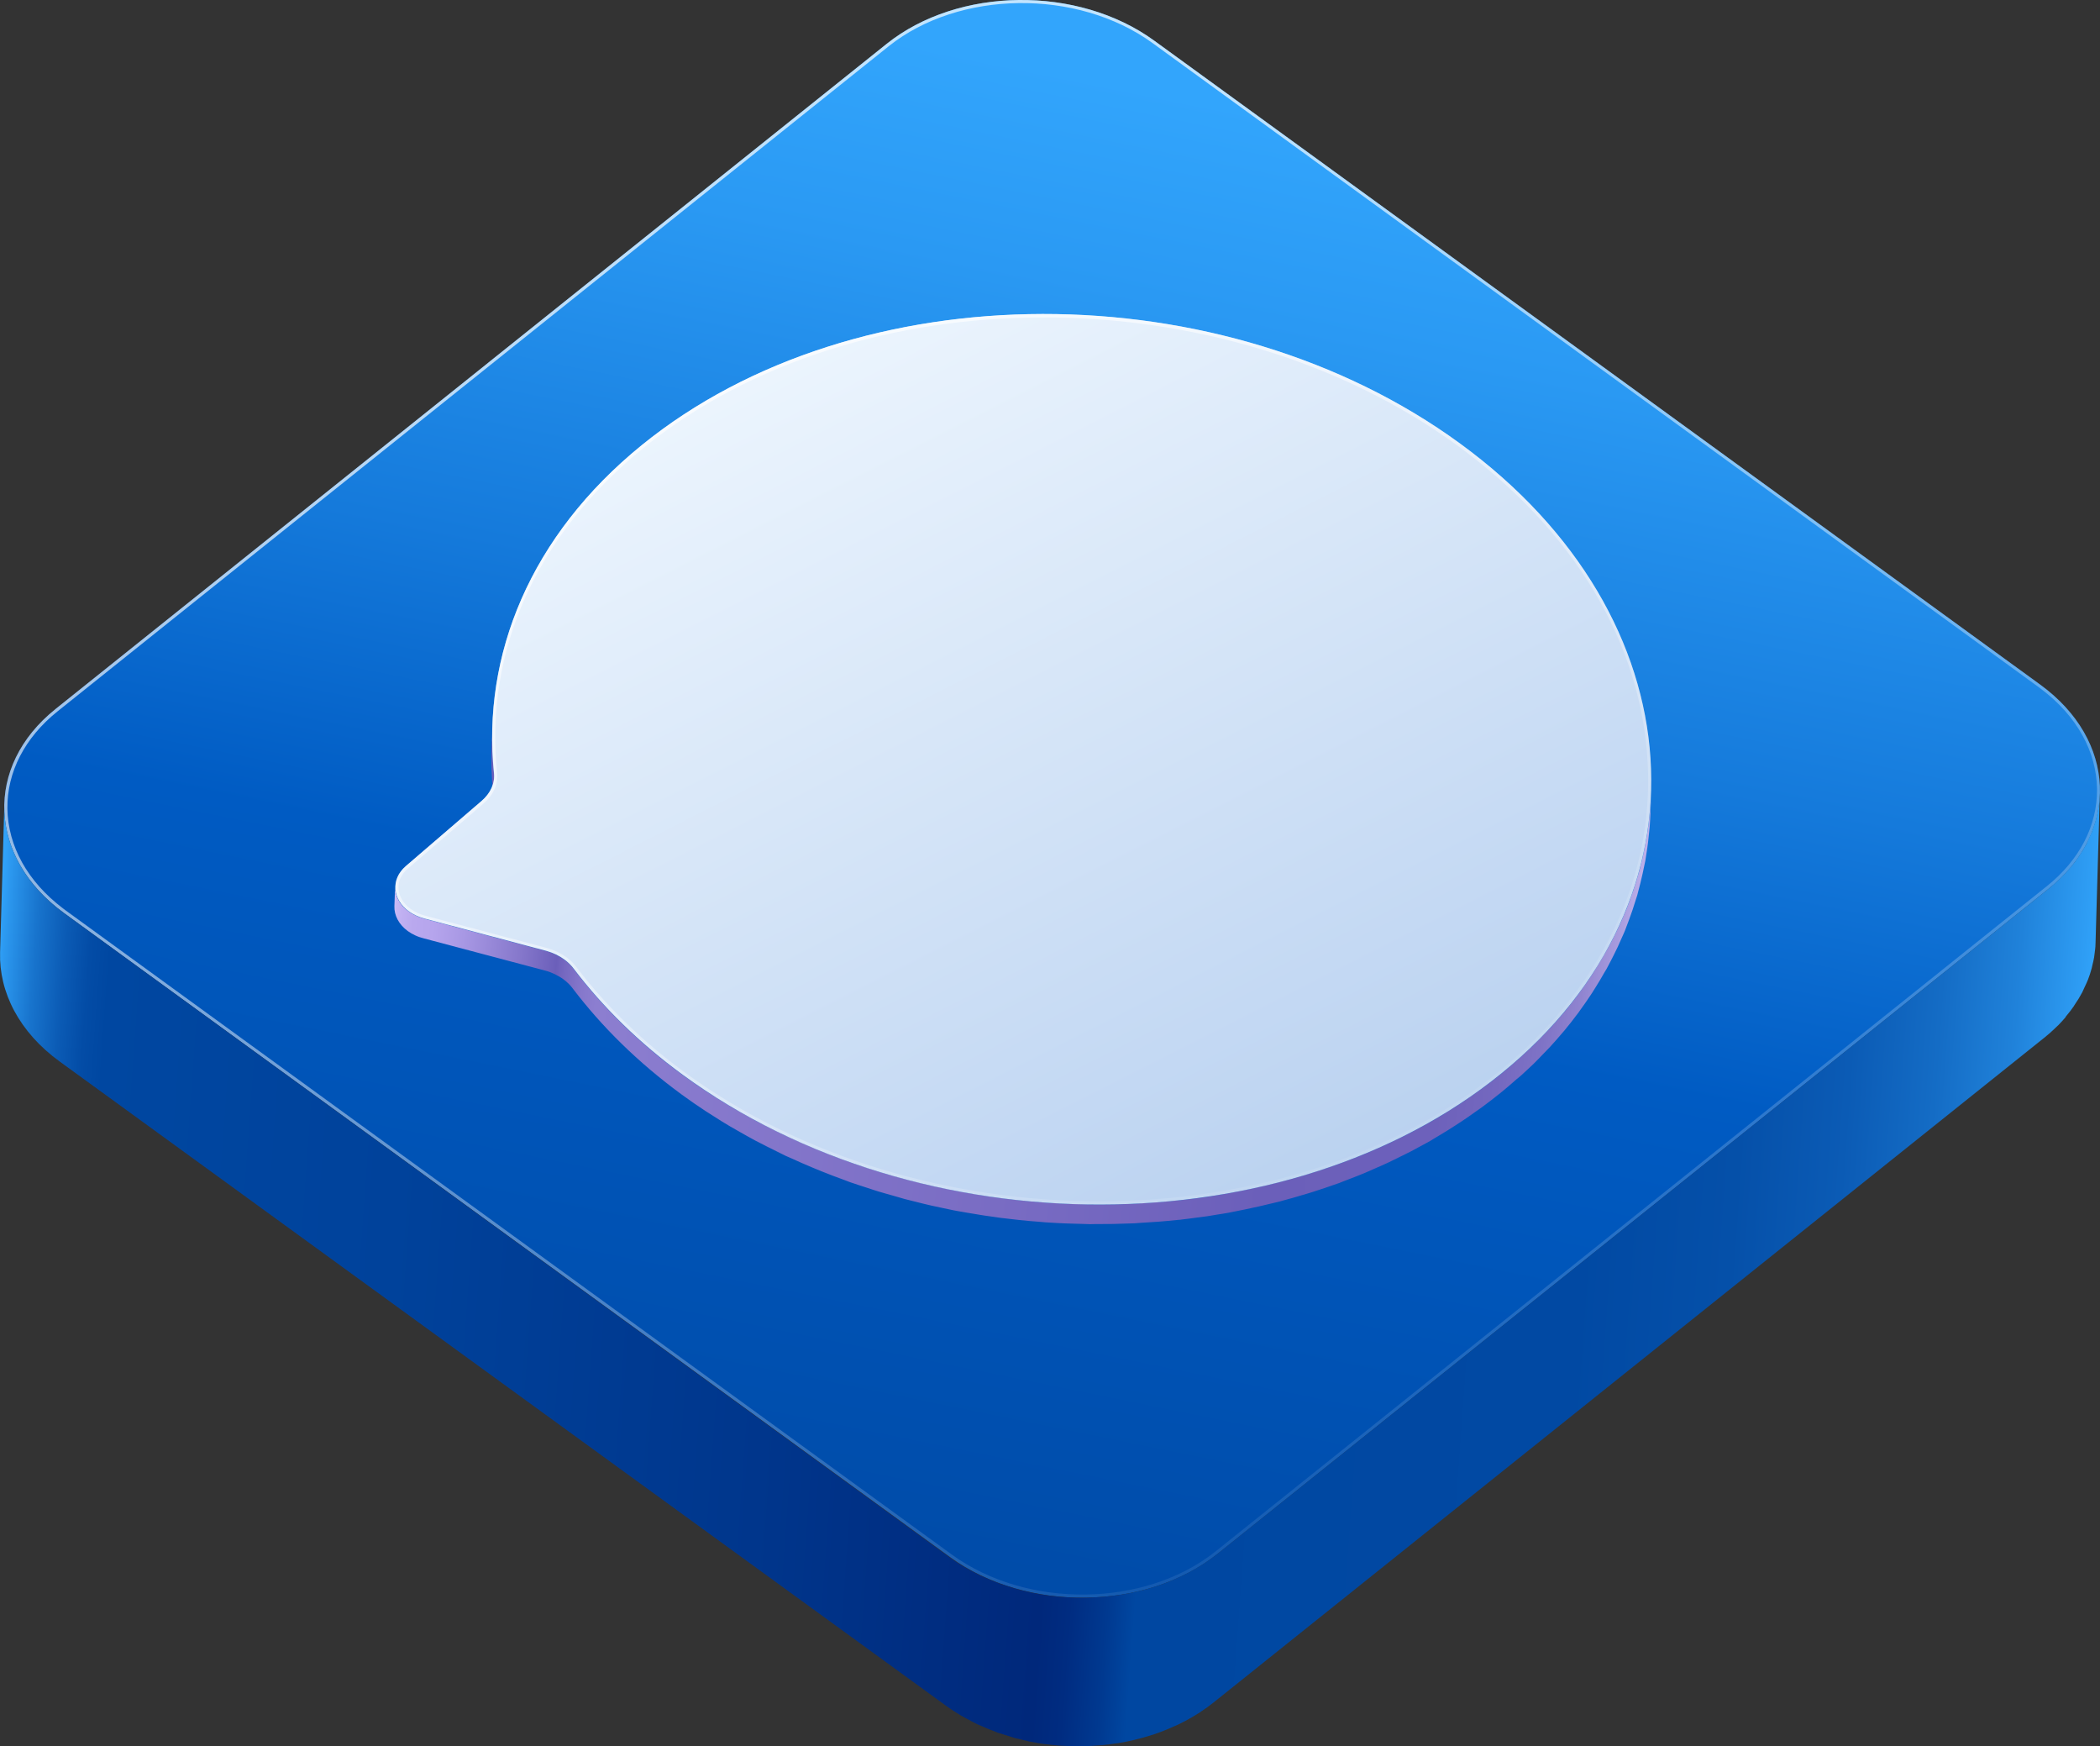
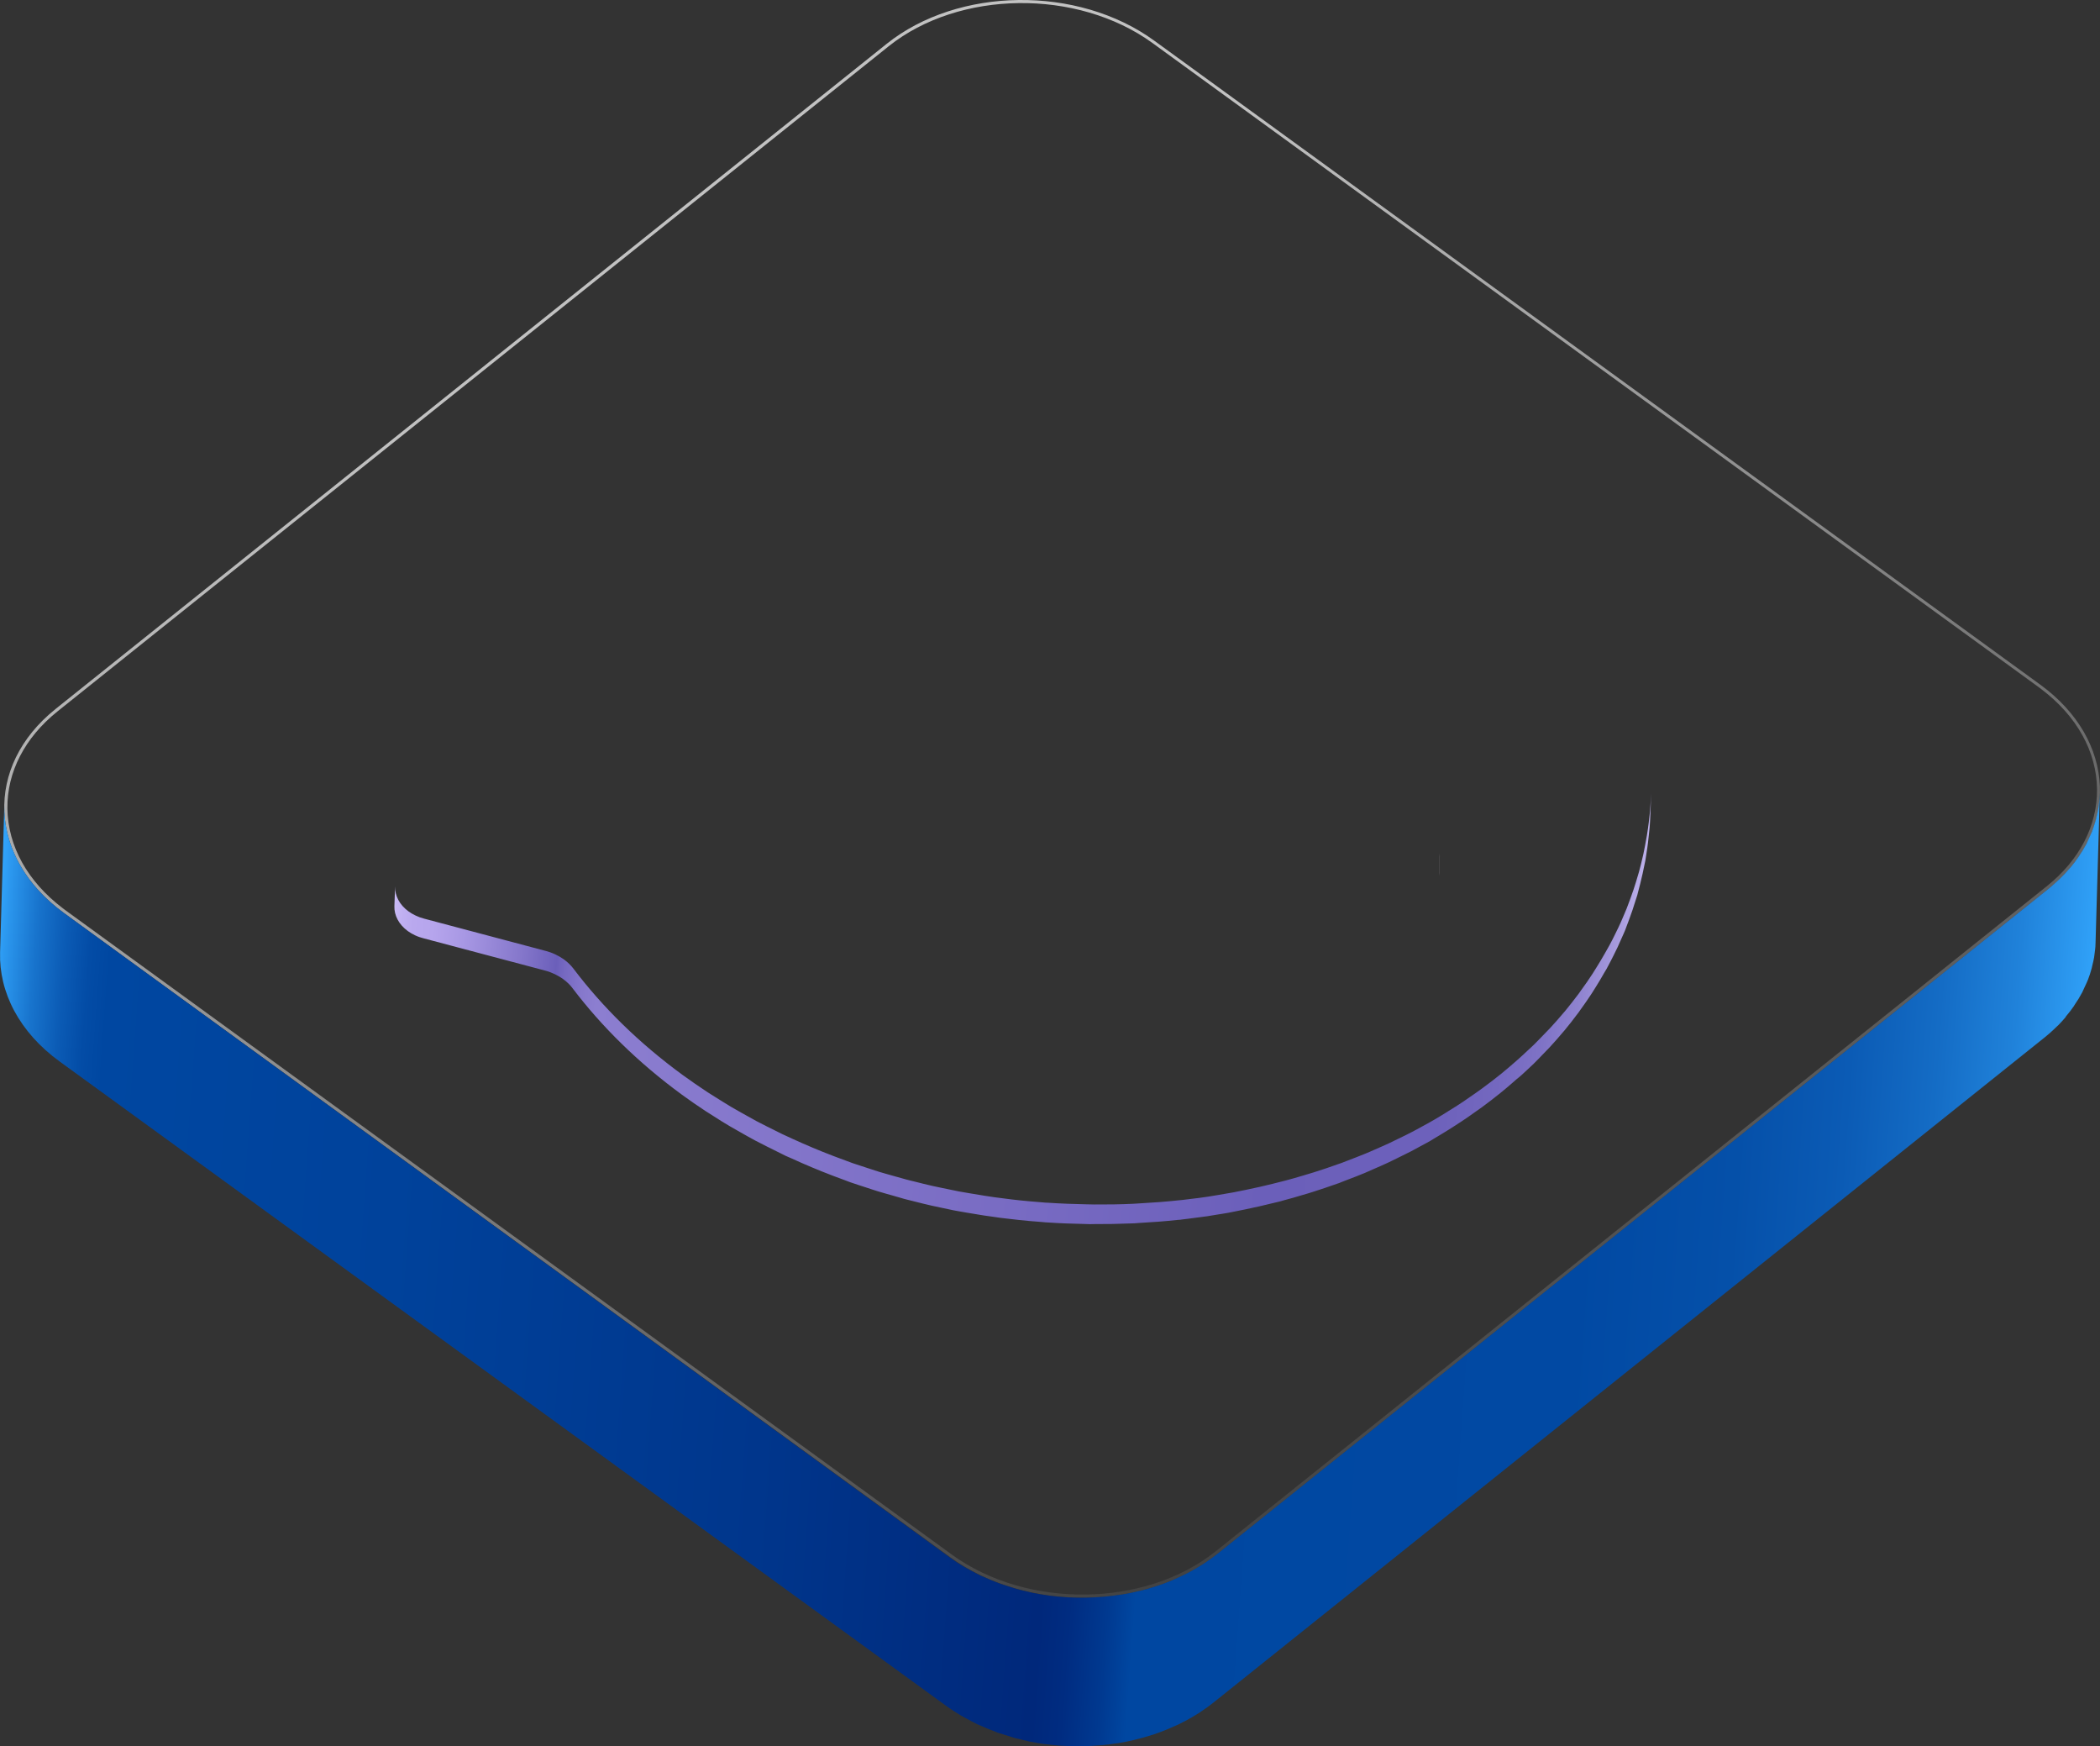
<svg xmlns="http://www.w3.org/2000/svg" xmlns:xlink="http://www.w3.org/1999/xlink" id="Слой_1" x="0px" y="0px" viewBox="0 0 240.95 200.3" style="enable-background:new 0 0 240.95 200.3;" xml:space="preserve">
  <rect x="0" y="0" width="240.95" height="200.3" fill="#333333" stroke="none" />
  <style type="text/css"> .st0{enable-background:new ;} .st1{fill:url(#SVGID_1_);} .st2{opacity:0.7;fill:url(#SVGID_2_);} .st3{fill:url(#SVGID_3_);} .st4{opacity:0.7;} .st5{opacity:0;} .st6{opacity:0;fill:#0056BB;} .st7{fill:#6B5FBA;} .st8{clip-path:url(#SVGID_5_);enable-background:new ;} .st9{fill:#857E85;} .st10{fill:url(#SVGID_6_);} .st11{fill:url(#SVGID_7_);} .st12{fill:url(#SVGID_8_);} </style>
  <g>
    <g class="st0">
      <linearGradient id="SVGID_1_" gradientUnits="userSpaceOnUse" x1="-1466.199" y1="105.552" x2="-1550.709" y2="-70.404" gradientTransform="matrix(0.797 0.604 -0.604 0.797 1330.669 1003.588)">
        <stop offset="0.014" style="stop-color:#0047A1" />
        <stop offset="0.394" style="stop-color:#0057BC" />
        <stop offset="0.481" style="stop-color:#005BC3" />
        <stop offset="0.662" style="stop-color:#157ADB" />
        <stop offset="0.878" style="stop-color:#2A99F3" />
        <stop offset="0.998" style="stop-color:#32A5FC" />
      </linearGradient>
-       <path class="st1" d="M234.09,78.53L132.43,4.66c-8.75-6.36-22.5-6.19-30.71,0.38L6.37,81.33c-8.21,6.57-7.77,17.05,0.98,23.41 l101.66,73.87c8.75,6.36,22.49,6.18,30.7-0.38l95.36-76.29C243.27,95.37,242.84,84.89,234.09,78.53z" />
      <linearGradient id="SVGID_2_" gradientUnits="userSpaceOnUse" x1="-294.471" y1="-63.089" x2="-209.703" y2="106.447" gradientTransform="matrix(0.996 0.089 -0.089 0.996 378.492 104.62)">
        <stop offset="0.076" style="stop-color:#FFFFFF" />
        <stop offset="1" style="stop-color:#FFFFFF;stop-opacity:0" />
      </linearGradient>
      <path class="st2" d="M234.09,78.53L132.43,4.66c-8.75-6.36-22.5-6.19-30.71,0.38L6.37,81.33c-8.21,6.57-7.77,17.05,0.98,23.41 l101.66,73.87c8.75,6.36,22.49,6.18,30.7-0.38l95.36-76.29C243.27,95.37,242.84,84.89,234.09,78.53z M234.84,101.66l-95.36,76.29 c-8.08,6.46-21.66,6.63-30.27,0.37L7.56,104.45l-0.33-0.25c-4.06-3.07-6.32-7.14-6.38-11.46c-0.05-4.17,1.99-8.13,5.75-11.14 l95.36-76.29c8.08-6.46,21.66-6.63,30.28-0.37l101.66,73.87l0.33,0.25c4.06,3.07,6.32,7.14,6.38,11.45 C240.65,94.69,238.61,98.65,234.84,101.66z" />
      <linearGradient id="SVGID_3_" gradientUnits="userSpaceOnUse" x1="-1588.674" y1="110.536" x2="-1386.161" y2="-20.946" gradientTransform="matrix(0.797 0.604 -0.604 0.797 1330.669 1003.588)">
        <stop offset="0" style="stop-color:#32A5FC" />
        <stop offset="5.014831e-03" style="stop-color:#2B97EE" />
        <stop offset="0.019" style="stop-color:#1874CD" />
        <stop offset="0.033" style="stop-color:#0B5BB5" />
        <stop offset="0.045" style="stop-color:#034CA6" />
        <stop offset="0.055" style="stop-color:#0047A1" />
        <stop offset="0.198" style="stop-color:#00429B" />
        <stop offset="0.38" style="stop-color:#00368C" />
        <stop offset="0.518" style="stop-color:#00287B" />
        <stop offset="0.532" style="stop-color:#002C81" />
        <stop offset="0.55" style="stop-color:#003990" />
        <stop offset="0.563" style="stop-color:#0047A1" />
        <stop offset="0.761" style="stop-color:#0149A3" />
        <stop offset="0.833" style="stop-color:#0550A9" />
        <stop offset="0.883" style="stop-color:#0B5BB5" />
        <stop offset="0.924" style="stop-color:#146CC5" />
        <stop offset="0.96" style="stop-color:#2082DA" />
        <stop offset="0.99" style="stop-color:#2E9DF4" />
        <stop offset="0.998" style="stop-color:#32A5FC" />
      </linearGradient>
      <path class="st3" d="M237.1,116.52c0.3-0.36,0.59-0.73,0.85-1.11c0.02-0.03,0.03-0.06,0.05-0.09c0.34-0.49,0.64-0.98,0.91-1.49 c0-0.01,0.01-0.01,0.01-0.02c0.11-0.22,0.2-0.44,0.3-0.66c0.11-0.24,0.24-0.48,0.33-0.73c0-0.01,0.01-0.01,0.01-0.02 c0.17-0.43,0.31-0.87,0.43-1.31c0-0.01,0.01-0.03,0.01-0.04c0.03-0.1,0.04-0.21,0.07-0.31c0.07-0.3,0.15-0.61,0.2-0.91 c0.01-0.05,0.01-0.1,0.02-0.15c0.02-0.16,0.04-0.31,0.06-0.47c0.02-0.21,0.06-0.41,0.07-0.62c0.01-0.17,0.02-0.34,0.02-0.51 l0.49-17.04c-0.01,0.38-0.05,0.75-0.1,1.13c-0.02,0.16-0.03,0.31-0.06,0.47c-0.06,0.36-0.13,0.71-0.22,1.06 c-0.03,0.1-0.04,0.21-0.07,0.31c-0.13,0.46-0.28,0.92-0.45,1.38c-0.1,0.24-0.22,0.48-0.33,0.73c-0.1,0.23-0.2,0.46-0.31,0.68 c-0.27,0.5-0.57,1-0.91,1.49c-0.28,0.41-0.58,0.81-0.91,1.2c-0.04,0.05-0.09,0.09-0.13,0.14c-0.31,0.36-0.63,0.71-0.98,1.05 c-0.07,0.07-0.14,0.13-0.21,0.2c-0.38,0.36-0.78,0.72-1.21,1.07l-95.36,76.29c-0.46,0.37-0.95,0.71-1.44,1.04 c-0.09,0.06-0.18,0.12-0.28,0.18c-0.48,0.31-0.98,0.6-1.49,0.87c-0.1,0.05-0.2,0.1-0.29,0.15c-0.43,0.22-0.86,0.42-1.31,0.62 c-0.16,0.07-0.31,0.14-0.47,0.21c-0.56,0.23-1.13,0.44-1.71,0.63c-0.68,0.22-1.36,0.42-2.06,0.58c-0.64,0.15-1.3,0.29-1.96,0.39 c-0.06,0.01-0.12,0.01-0.17,0.02c-0.58,0.09-1.17,0.16-1.76,0.22c-0.19,0.02-0.38,0.03-0.57,0.04c-0.45,0.03-0.91,0.06-1.36,0.07 c-0.21,0-0.43,0.01-0.64,0.01c-0.45,0-0.89-0.01-1.34-0.03c-0.2-0.01-0.39-0.02-0.59-0.03c-0.59-0.04-1.18-0.09-1.76-0.17 c-0.04-0.01-0.09-0.01-0.13-0.01c-0.63-0.09-1.26-0.2-1.88-0.32c-0.23-0.05-0.45-0.1-0.67-0.16c-0.41-0.09-0.81-0.19-1.21-0.3 c-0.31-0.09-0.62-0.19-0.93-0.29c-0.32-0.1-0.65-0.21-0.97-0.32c-0.57-0.21-1.13-0.44-1.68-0.69c-0.15-0.07-0.32-0.13-0.47-0.2 c-0.42-0.2-0.82-0.42-1.22-0.64c-0.21-0.11-0.42-0.22-0.63-0.34c-0.6-0.35-1.18-0.73-1.74-1.14L7.35,104.74 c-2.34-1.7-4.09-3.7-5.23-5.84c-1.14-2.14-1.69-4.42-1.62-6.68v0c0,0,0,0,0,0l-0.49,17.04c-0.13,4.53,2.17,9.12,6.86,12.52 l101.66,73.87c0.56,0.41,1.14,0.78,1.74,1.14c0.2,0.12,0.41,0.22,0.61,0.33c0.41,0.22,0.81,0.45,1.23,0.65 c0.03,0.01,0.05,0.03,0.08,0.04c0.13,0.06,0.26,0.1,0.39,0.16c0.55,0.25,1.11,0.48,1.68,0.69c0.09,0.03,0.17,0.07,0.25,0.1 c0.23,0.08,0.48,0.15,0.71,0.22c0.31,0.1,0.61,0.2,0.93,0.29c0.1,0.03,0.19,0.06,0.28,0.09c0.31,0.08,0.62,0.14,0.92,0.22 c0.22,0.05,0.45,0.11,0.67,0.16c0.06,0.01,0.12,0.03,0.17,0.04c0.56,0.11,1.12,0.2,1.69,0.28c0.01,0,0.01,0,0.02,0 c0.04,0.01,0.09,0.01,0.13,0.01c0.49,0.06,0.99,0.12,1.49,0.16c0.09,0.01,0.18,0.01,0.27,0.01c0.2,0.01,0.39,0.02,0.59,0.03 c0.26,0.01,0.51,0.03,0.77,0.04c0.19,0,0.38-0.01,0.57-0.01c0.22,0,0.43,0,0.64-0.01c0.14,0,0.29,0,0.43,0 c0.31-0.01,0.62-0.04,0.93-0.06c0.19-0.01,0.38-0.02,0.57-0.04c0.06-0.01,0.12-0.01,0.19-0.01c0.52-0.05,1.04-0.12,1.56-0.2 c0.06-0.01,0.12-0.01,0.18-0.02c0.01,0,0.01,0,0.02,0c0.64-0.1,1.27-0.23,1.9-0.38c0.01,0,0.03-0.01,0.04-0.01 c0.7-0.17,1.39-0.36,2.06-0.58c0.01,0,0.03-0.01,0.05-0.01c0.56-0.19,1.12-0.4,1.66-0.62c0.16-0.07,0.31-0.14,0.47-0.21 c0.25-0.11,0.51-0.21,0.76-0.33c0.19-0.09,0.37-0.19,0.55-0.28c0.1-0.05,0.2-0.1,0.3-0.15c0.51-0.27,1-0.56,1.49-0.87 c0.09-0.06,0.19-0.12,0.28-0.19c0.5-0.33,0.98-0.67,1.44-1.04l95.36-76.29c0.43-0.34,0.83-0.7,1.21-1.07 c0.07-0.07,0.14-0.13,0.21-0.2c0.05-0.05,0.11-0.1,0.17-0.16c0.29-0.29,0.55-0.59,0.81-0.89 C237.01,116.61,237.06,116.57,237.1,116.52z" />
    </g>
    <g class="st4">
      <g class="st5">
        <path class="st6" d="M169.3,57.58c27.24,19.9,29.36,52.23,4.72,72.22c-24.64,20-66.69,20.07-93.93,0.17 c-5.05-3.69-9.21-7.81-12.52-12.18c-0.29-0.39-0.66-0.75-1.08-1.06c-0.59-0.43-1.28-0.76-2.05-0.98l-14.02-3.72 c-0.69-0.19-1.29-0.47-1.78-0.83c-1.83-1.33-2.13-3.62-0.34-5.17l8.7-7.48c1.01-0.87,1.55-2.01,1.42-3.19 c-1.39-13.56,4.18-27.25,16.96-37.63C100.01,37.75,142.05,37.68,169.3,57.58z" />
      </g>
    </g>
    <g class="st0">
-       <path class="st7" d="M56.69,89.15c0.01-0.15,0-0.31-0.02-0.46c-0.09-0.91-0.16-1.83-0.19-2.74c-0.03-0.91-0.03-1.83,0-2.74v0 c0,0,0,0,0,0l-0.08,2.26c-0.07,1.82-0.01,3.65,0.18,5.48c0.02,0.15,0.02,0.31,0.02,0.46L56.69,89.15z" />
      <g class="st0">
        <defs>
          <path id="SVGID_4_" class="st0" d="M165.2,98.2l-0.08,2.26c0-0.1,0-0.19-0.01-0.29l0.08-2.26 C165.2,98.01,165.2,98.11,165.2,98.2z" />
        </defs>
        <clipPath id="SVGID_5_">
          <use xlink:href="#SVGID_4_" style="overflow:visible;" />
        </clipPath>
        <g class="st8">
          <path class="st9" d="M165.2,98.2l-0.08,2.26c0-0.1,0-0.19-0.01-0.29l0.08-2.26C165.2,98.01,165.2,98.11,165.2,98.2" />
        </g>
      </g>
      <linearGradient id="SVGID_6_" gradientUnits="userSpaceOnUse" x1="-1569.344" y1="60.967" x2="-1437.782" y2="-19.492" gradientTransform="matrix(0.797 0.604 -0.604 0.797 1330.669 1003.588)">
        <stop offset="2.179480e-03" style="stop-color:#E0D4FF" />
        <stop offset="9.556774e-03" style="stop-color:#CFC1F8" />
        <stop offset="0.019" style="stop-color:#C1B1F2" />
        <stop offset="0.029" style="stop-color:#B9A8EE" />
        <stop offset="0.044" style="stop-color:#B6A5ED" />
        <stop offset="0.067" style="stop-color:#A898E4" />
        <stop offset="0.111" style="stop-color:#8577CB" />
        <stop offset="0.138" style="stop-color:#6B5FBA" />
        <stop offset="0.144" style="stop-color:#7568C0" />
        <stop offset="0.159" style="stop-color:#8678CC" />
        <stop offset="0.17" style="stop-color:#8C7ED0" />
        <stop offset="0.513" style="stop-color:#776AC2" />
        <stop offset="0.678" style="stop-color:#6B5FBA" />
        <stop offset="0.8" style="stop-color:#6D61BB" />
        <stop offset="0.843" style="stop-color:#7468BF" />
        <stop offset="0.874" style="stop-color:#7F73C6" />
        <stop offset="0.899" style="stop-color:#9084D0" />
        <stop offset="0.921" style="stop-color:#A69ADD" />
        <stop offset="0.94" style="stop-color:#C1B5ED" />
        <stop offset="0.956" style="stop-color:#E0D4FF" />
      </linearGradient>
      <path class="st10" d="M175.16,122.78c0.26-0.24,0.53-0.49,0.78-0.73c0.42-0.41,0.81-0.82,1.21-1.24c0.21-0.22,0.42-0.43,0.63-0.65 c0.54-0.58,1.05-1.17,1.55-1.76c0.05-0.06,0.1-0.11,0.15-0.17c0.54-0.65,1.06-1.32,1.56-1.99c0.02-0.02,0.03-0.04,0.05-0.06 c0.07-0.1,0.14-0.2,0.21-0.3c0.46-0.63,0.9-1.27,1.33-1.92c0.16-0.25,0.32-0.5,0.47-0.75c0.34-0.54,0.66-1.08,0.97-1.63 c0.09-0.15,0.19-0.3,0.27-0.45c0.07-0.13,0.13-0.26,0.2-0.38c0.21-0.38,0.4-0.77,0.6-1.16c0.16-0.32,0.32-0.64,0.47-0.96 c0.18-0.4,0.36-0.79,0.53-1.19c0.1-0.23,0.21-0.45,0.3-0.68c0.04-0.1,0.07-0.19,0.11-0.29c0.13-0.32,0.24-0.64,0.36-0.96 c0.14-0.37,0.27-0.74,0.4-1.12c0.11-0.32,0.21-0.65,0.31-0.97c0.08-0.25,0.16-0.49,0.24-0.74c0.04-0.13,0.07-0.26,0.1-0.4 c0.08-0.29,0.15-0.59,0.23-0.88c0.1-0.4,0.19-0.79,0.28-1.19c0.07-0.3,0.13-0.6,0.19-0.9c0.04-0.19,0.08-0.38,0.12-0.57 c0.04-0.21,0.06-0.43,0.1-0.64c0.05-0.28,0.09-0.57,0.13-0.85c0.06-0.42,0.11-0.83,0.15-1.25c0.03-0.28,0.06-0.55,0.09-0.83 c0.01-0.1,0.02-0.2,0.03-0.31c0.04-0.54,0.07-1.08,0.09-1.62l0.08-2.26c-0.02,0.64-0.07,1.29-0.12,1.93 c-0.02,0.28-0.06,0.55-0.09,0.83c-0.04,0.42-0.09,0.83-0.15,1.25c-0.04,0.28-0.09,0.57-0.13,0.85c-0.07,0.4-0.14,0.81-0.22,1.21 c-0.06,0.3-0.12,0.6-0.18,0.9c-0.09,0.4-0.18,0.79-0.28,1.19c-0.07,0.29-0.15,0.59-0.23,0.88c-0.11,0.38-0.22,0.76-0.34,1.14 c-0.1,0.32-0.2,0.65-0.31,0.97c-0.13,0.37-0.26,0.74-0.4,1.12c-0.12,0.32-0.23,0.64-0.36,0.96c-0.13,0.33-0.27,0.65-0.41,0.97 c-0.17,0.4-0.34,0.8-0.53,1.19c-0.15,0.32-0.31,0.64-0.47,0.96c-0.19,0.39-0.39,0.78-0.6,1.16c-0.15,0.28-0.31,0.56-0.47,0.83 c-0.31,0.55-0.63,1.09-0.97,1.63c-0.16,0.25-0.31,0.5-0.47,0.75c-0.42,0.65-0.86,1.28-1.33,1.92c-0.09,0.12-0.17,0.24-0.26,0.37 c-0.5,0.67-1.02,1.33-1.56,1.99c-0.05,0.06-0.1,0.11-0.15,0.17c-0.5,0.59-1.01,1.18-1.55,1.76c-0.2,0.22-0.42,0.43-0.63,0.65 c-0.4,0.41-0.79,0.83-1.21,1.24c-0.25,0.25-0.52,0.49-0.78,0.73c-0.39,0.37-0.78,0.73-1.19,1.09c-0.58,0.51-1.16,1.01-1.77,1.51 c-0.71,0.58-1.44,1.13-2.17,1.67c-0.23,0.17-0.47,0.34-0.71,0.51c-0.52,0.37-1.04,0.73-1.56,1.08c-0.28,0.18-0.55,0.36-0.83,0.54 c-0.52,0.33-1.04,0.66-1.57,0.98c-0.27,0.16-0.54,0.33-0.82,0.49c-0.49,0.29-0.99,0.56-1.49,0.83c-0.37,0.2-0.73,0.41-1.11,0.6 c-0.51,0.27-1.03,0.52-1.55,0.77c-0.36,0.18-0.72,0.36-1.09,0.53c-0.56,0.26-1.14,0.51-1.71,0.76c-0.33,0.14-0.66,0.3-1,0.43 c-0.7,0.29-1.41,0.56-2.12,0.83c-0.22,0.08-0.43,0.17-0.64,0.25c-0.13,0.05-0.26,0.09-0.38,0.13c-0.93,0.34-1.87,0.65-2.82,0.95 c-0.36,0.11-0.73,0.22-1.1,0.33c-0.72,0.22-1.45,0.43-2.18,0.62c-0.49,0.13-0.98,0.25-1.47,0.37c-0.47,0.12-0.95,0.23-1.43,0.34 c-0.53,0.12-1.05,0.23-1.58,0.34c-0.48,0.1-0.96,0.2-1.44,0.29c-0.6,0.11-1.2,0.21-1.8,0.31c-0.36,0.06-0.72,0.12-1.09,0.18 c-0.71,0.11-1.42,0.2-2.14,0.28c-0.27,0.03-0.54,0.07-0.81,0.1c-0.14,0.02-0.28,0.02-0.42,0.04c-1.47,0.16-2.95,0.27-4.44,0.35 c-0.27,0.01-0.54,0.03-0.81,0.05c-1.48,0.07-2.97,0.09-4.46,0.08c-0.31,0-0.63-0.01-0.94-0.02c-1.45-0.03-2.91-0.08-4.36-0.18 c-0.09-0.01-0.19-0.01-0.28-0.01c-0.15-0.01-0.31-0.03-0.46-0.04c-0.83-0.06-1.65-0.14-2.47-0.22c-0.33-0.03-0.65-0.07-0.98-0.11 c-0.65-0.08-1.3-0.16-1.95-0.25c-0.38-0.05-0.76-0.11-1.13-0.17c-0.63-0.1-1.26-0.2-1.88-0.31c-0.36-0.06-0.73-0.13-1.09-0.19 c-0.62-0.12-1.23-0.25-1.85-0.38c-0.39-0.08-0.79-0.16-1.18-0.25c-0.67-0.15-1.34-0.32-2.01-0.49c-0.32-0.08-0.65-0.15-0.97-0.24 c-0.48-0.13-0.95-0.27-1.43-0.4c-0.56-0.16-1.12-0.31-1.68-0.48c-0.48-0.15-0.95-0.31-1.42-0.46c-0.55-0.18-1.09-0.35-1.64-0.54 c-0.27-0.1-0.54-0.2-0.81-0.3c-0.89-0.32-1.77-0.66-2.65-1.01c-0.38-0.15-0.76-0.31-1.14-0.47c-0.77-0.33-1.54-0.66-2.3-1.01 c-0.39-0.18-0.78-0.36-1.17-0.54c-0.58-0.28-1.16-0.57-1.73-0.86c-0.42-0.21-0.83-0.42-1.25-0.64c-0.59-0.32-1.17-0.65-1.76-0.98 c-0.38-0.22-0.76-0.43-1.14-0.65c-0.64-0.38-1.26-0.78-1.89-1.17c-0.31-0.2-0.62-0.38-0.93-0.59c-0.92-0.61-1.83-1.24-2.73-1.89 c-5.05-3.69-9.21-7.81-12.52-12.18c-0.29-0.39-0.66-0.75-1.08-1.06c-0.3-0.22-0.63-0.41-0.98-0.58c-0.01,0-0.01-0.01-0.02-0.01 c-0.2-0.09-0.4-0.18-0.61-0.25c-0.15-0.05-0.29-0.1-0.45-0.14l-14.02-3.72c-0.35-0.09-0.67-0.21-0.96-0.35 c-0.3-0.14-0.57-0.3-0.82-0.48c-1.03-0.75-1.57-1.8-1.54-2.86l-0.08,2.26c-0.04,1.05,0.51,2.11,1.54,2.86 c0.25,0.18,0.52,0.34,0.82,0.48c0,0,0,0,0,0c0.17,0.08,0.34,0.15,0.52,0.21c0.14,0.05,0.28,0.09,0.43,0.13l14.02,3.72 c0.38,0.1,0.74,0.24,1.07,0.4c0.35,0.17,0.68,0.36,0.98,0.58c0.42,0.31,0.79,0.66,1.08,1.06c3.32,4.37,7.48,8.49,12.52,12.18 c0.89,0.65,1.8,1.28,2.73,1.89c0.31,0.2,0.62,0.39,0.93,0.59c0.62,0.4,1.25,0.8,1.89,1.17c0.38,0.22,0.76,0.43,1.14,0.65 c0.58,0.33,1.16,0.66,1.76,0.98c0.41,0.22,0.83,0.43,1.25,0.64c0.57,0.29,1.15,0.58,1.73,0.86c0.16,0.08,0.32,0.16,0.48,0.24 c0.23,0.11,0.46,0.2,0.69,0.3c0.76,0.35,1.53,0.69,2.3,1.01c0.38,0.16,0.76,0.32,1.14,0.47c0.88,0.35,1.76,0.69,2.65,1.01 c0.21,0.08,0.42,0.17,0.63,0.24c0.06,0.02,0.12,0.04,0.18,0.06c0.54,0.19,1.09,0.36,1.64,0.54c0.47,0.15,0.94,0.32,1.42,0.46 c0.56,0.17,1.12,0.32,1.68,0.48c0.43,0.12,0.85,0.25,1.28,0.37c0.05,0.01,0.1,0.02,0.15,0.04c0.32,0.08,0.64,0.16,0.96,0.24 c0.67,0.17,1.34,0.34,2.01,0.49c0.39,0.09,0.78,0.17,1.17,0.25c0.46,0.1,0.91,0.2,1.37,0.29c0.16,0.03,0.32,0.06,0.49,0.09 c0.36,0.07,0.72,0.13,1.09,0.19c0.63,0.11,1.26,0.21,1.88,0.31c0.38,0.06,0.75,0.11,1.13,0.16c0.25,0.04,0.51,0.08,0.76,0.11 c0.4,0.05,0.8,0.09,1.2,0.14c0.32,0.04,0.65,0.08,0.97,0.11c0.82,0.09,1.65,0.16,2.47,0.22c0.15,0.01,0.31,0.03,0.46,0.04 c0.03,0,0.05,0.01,0.08,0.01c0.07,0,0.13,0,0.2,0.01c1.45,0.1,2.91,0.15,4.36,0.18c0.19,0,0.37,0.02,0.56,0.02 c0.13,0,0.25-0.01,0.38-0.01c1.49,0.01,2.98-0.02,4.46-0.08c0.1,0,0.2,0,0.29-0.01c0.17-0.01,0.34-0.03,0.52-0.04 c1.49-0.08,2.97-0.19,4.44-0.35c0.09-0.01,0.19-0.01,0.29-0.02c0.04,0,0.09-0.01,0.13-0.02c0.27-0.03,0.54-0.07,0.81-0.1 c0.71-0.09,1.43-0.18,2.14-0.28c0.36-0.05,0.73-0.12,1.09-0.18c0.43-0.07,0.86-0.13,1.29-0.21c0.17-0.03,0.34-0.07,0.51-0.1 c0.48-0.09,0.96-0.19,1.44-0.29c0.53-0.11,1.06-0.22,1.58-0.34c0.48-0.11,0.95-0.22,1.43-0.34c0.32-0.08,0.65-0.15,0.97-0.23 c0.17-0.04,0.33-0.1,0.49-0.14c0.73-0.19,1.46-0.4,2.18-0.62c0.37-0.11,0.74-0.21,1.1-0.33c0.95-0.3,1.89-0.62,2.82-0.95 c0.11-0.04,0.23-0.07,0.34-0.12c0.01,0,0.03-0.01,0.04-0.02c0.22-0.08,0.43-0.17,0.64-0.25c0.71-0.27,1.42-0.54,2.12-0.83 c0.34-0.14,0.66-0.29,1-0.44c0.57-0.25,1.14-0.49,1.71-0.76c0.37-0.17,0.72-0.35,1.09-0.53c0.52-0.25,1.04-0.51,1.55-0.77 c0.37-0.19,0.74-0.4,1.11-0.6c0.37-0.2,0.74-0.39,1.1-0.6c0.13-0.08,0.26-0.16,0.39-0.24c0.27-0.16,0.55-0.33,0.82-0.49 c0.53-0.32,1.05-0.64,1.57-0.98c0.28-0.18,0.56-0.36,0.83-0.54c0.53-0.35,1.05-0.71,1.56-1.08c0.24-0.17,0.47-0.33,0.71-0.5 c0.74-0.54,1.46-1.1,2.17-1.67c0.53-0.43,1.05-0.87,1.56-1.32c0.07-0.06,0.14-0.13,0.21-0.19 C174.38,123.51,174.77,123.15,175.16,122.78z" />
      <g>
        <linearGradient id="SVGID_7_" gradientUnits="userSpaceOnUse" x1="-299.439" y1="-51.312" x2="-223.245" y2="70.678" gradientTransform="matrix(0.996 0.089 -0.089 0.996 378.492 104.62)">
          <stop offset="0" style="stop-color:#F2F9FF" />
          <stop offset="0.795" style="stop-color:#C0D6F2" />
          <stop offset="0.999" style="stop-color:#B3CDEC" />
        </linearGradient>
-         <path class="st11" d="M167.56,50.9c27.24,19.9,29.36,52.23,4.72,72.22c-24.64,20-66.69,20.07-93.93,0.17 c-5.05-3.69-9.21-7.81-12.52-12.18c-0.29-0.39-0.66-0.75-1.08-1.06c-0.59-0.43-1.28-0.76-2.05-0.98l-14.02-3.72 c-0.69-0.19-1.29-0.47-1.78-0.83c-1.82-1.33-2.13-3.62-0.34-5.17l8.7-7.48c1.01-0.87,1.55-2.01,1.42-3.19 c-1.39-13.56,4.18-27.25,16.96-37.63C98.27,31.07,140.31,30.99,167.56,50.9z" />
        <g class="st4">
          <linearGradient id="SVGID_8_" gradientUnits="userSpaceOnUse" x1="-300.039" y1="-50.328" x2="-223.726" y2="67.749" gradientTransform="matrix(0.996 0.089 -0.089 0.996 378.492 104.62)">
            <stop offset="0.076" style="stop-color:#FFFFFF" />
            <stop offset="1" style="stop-color:#FFFFFF;stop-opacity:0" />
          </linearGradient>
-           <path class="st12" d="M167.56,50.9c-27.25-19.9-69.29-19.83-93.92,0.17C60.85,61.44,55.28,75.13,56.67,88.69 c0.13,1.18-0.41,2.32-1.42,3.19l-8.7,7.48c-1.79,1.55-1.48,3.84,0.34,5.17c0.49,0.36,1.08,0.64,1.78,0.83l14.02,3.72 c0.77,0.21,1.46,0.55,2.05,0.98c0.42,0.31,0.79,0.66,1.08,1.06c3.32,4.37,7.48,8.49,12.52,12.18 c27.24,19.9,69.29,19.83,93.93-0.17C196.91,103.13,194.8,70.8,167.56,50.9z M172.06,122.85c-24.48,19.87-66.42,19.94-93.5,0.16 c-0.31-0.23-0.62-0.46-0.92-0.69c-4.47-3.39-8.35-7.23-11.53-11.42c-0.29-0.39-0.65-0.75-1.07-1.06 c-0.72-0.52-1.45-0.87-2.25-1.09l-14.02-3.72c-0.63-0.17-1.19-0.43-1.66-0.78l-0.06-0.04c-0.82-0.62-1.3-1.48-1.33-2.34 c-0.03-0.83,0.34-1.6,1.07-2.23l8.7-7.48c1.12-0.96,1.68-2.23,1.54-3.49c-1.44-14.08,4.53-27.33,16.83-37.32 c24.48-19.86,66.42-19.93,93.49-0.15c0.32,0.23,0.64,0.47,0.95,0.71c13.18,9.99,20.57,23.13,20.8,37.01 C189.31,101.7,183.26,113.76,172.06,122.85z" />
        </g>
      </g>
    </g>
  </g>
  <g> </g>
  <g> </g>
  <g> </g>
  <g> </g>
  <g> </g>
  <g> </g>
  <g> </g>
  <g> </g>
  <g> </g>
  <g> </g>
  <g> </g>
  <g> </g>
  <g> </g>
  <g> </g>
  <g> </g>
</svg>